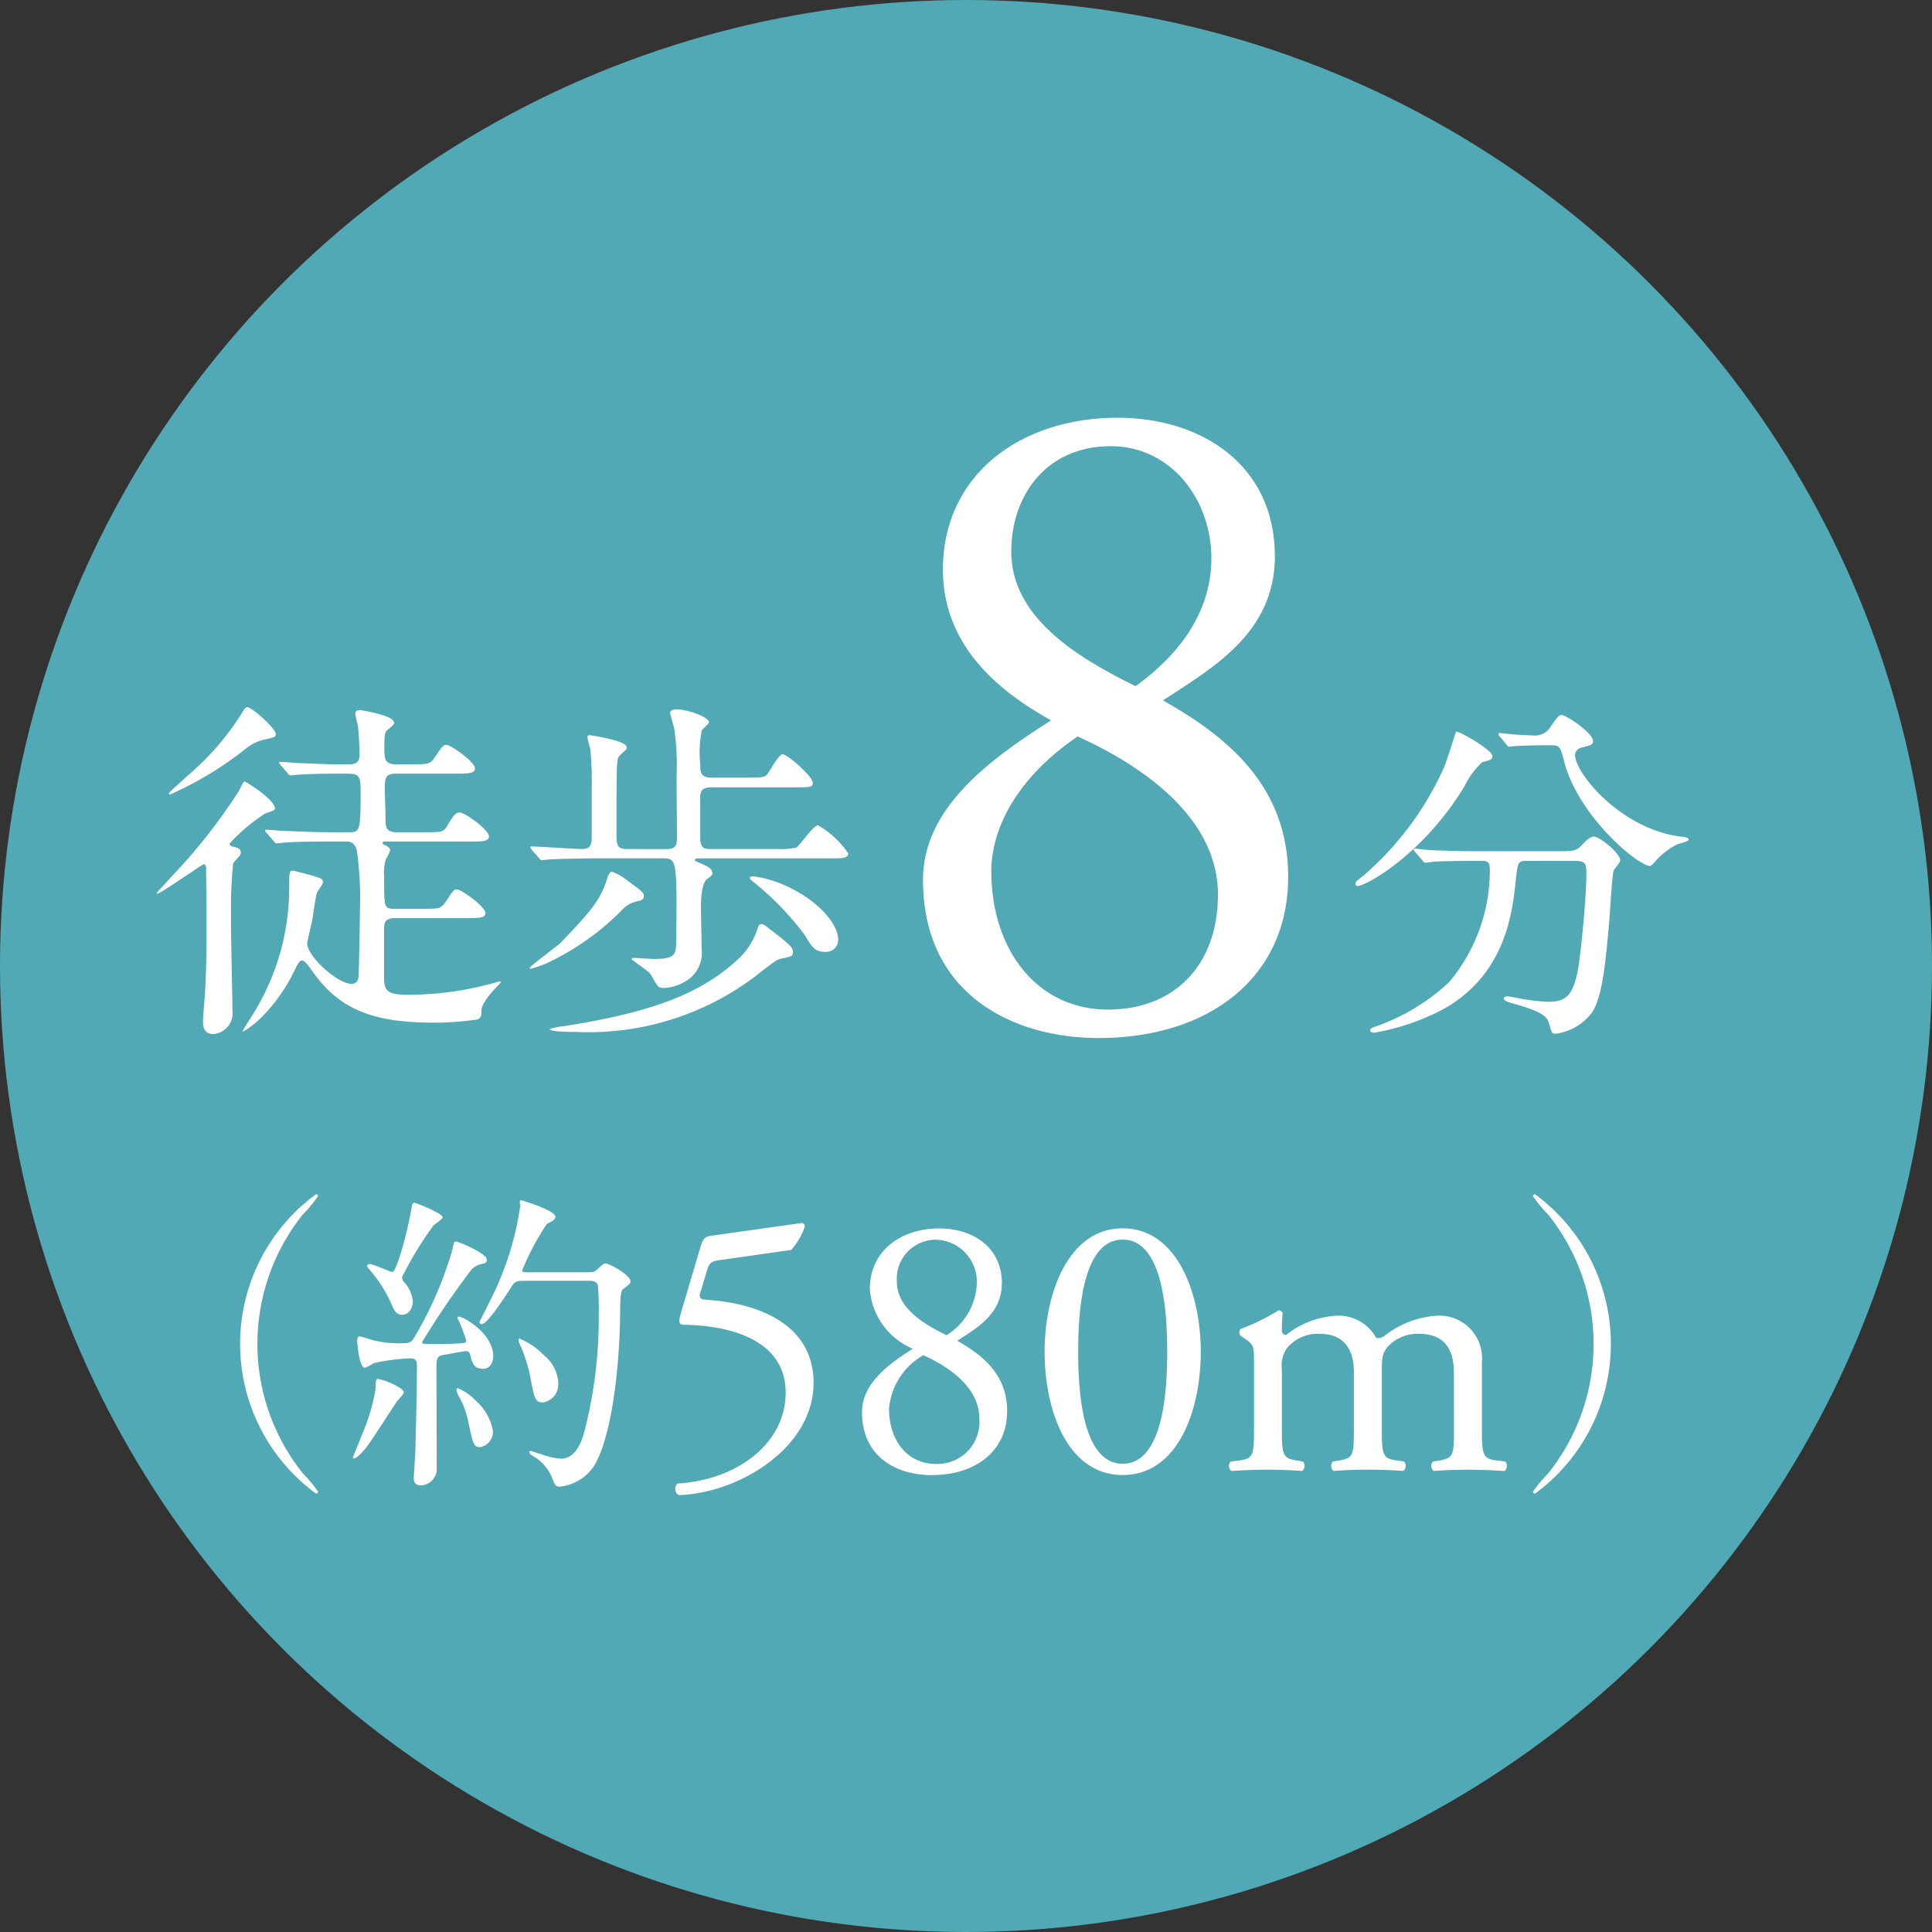
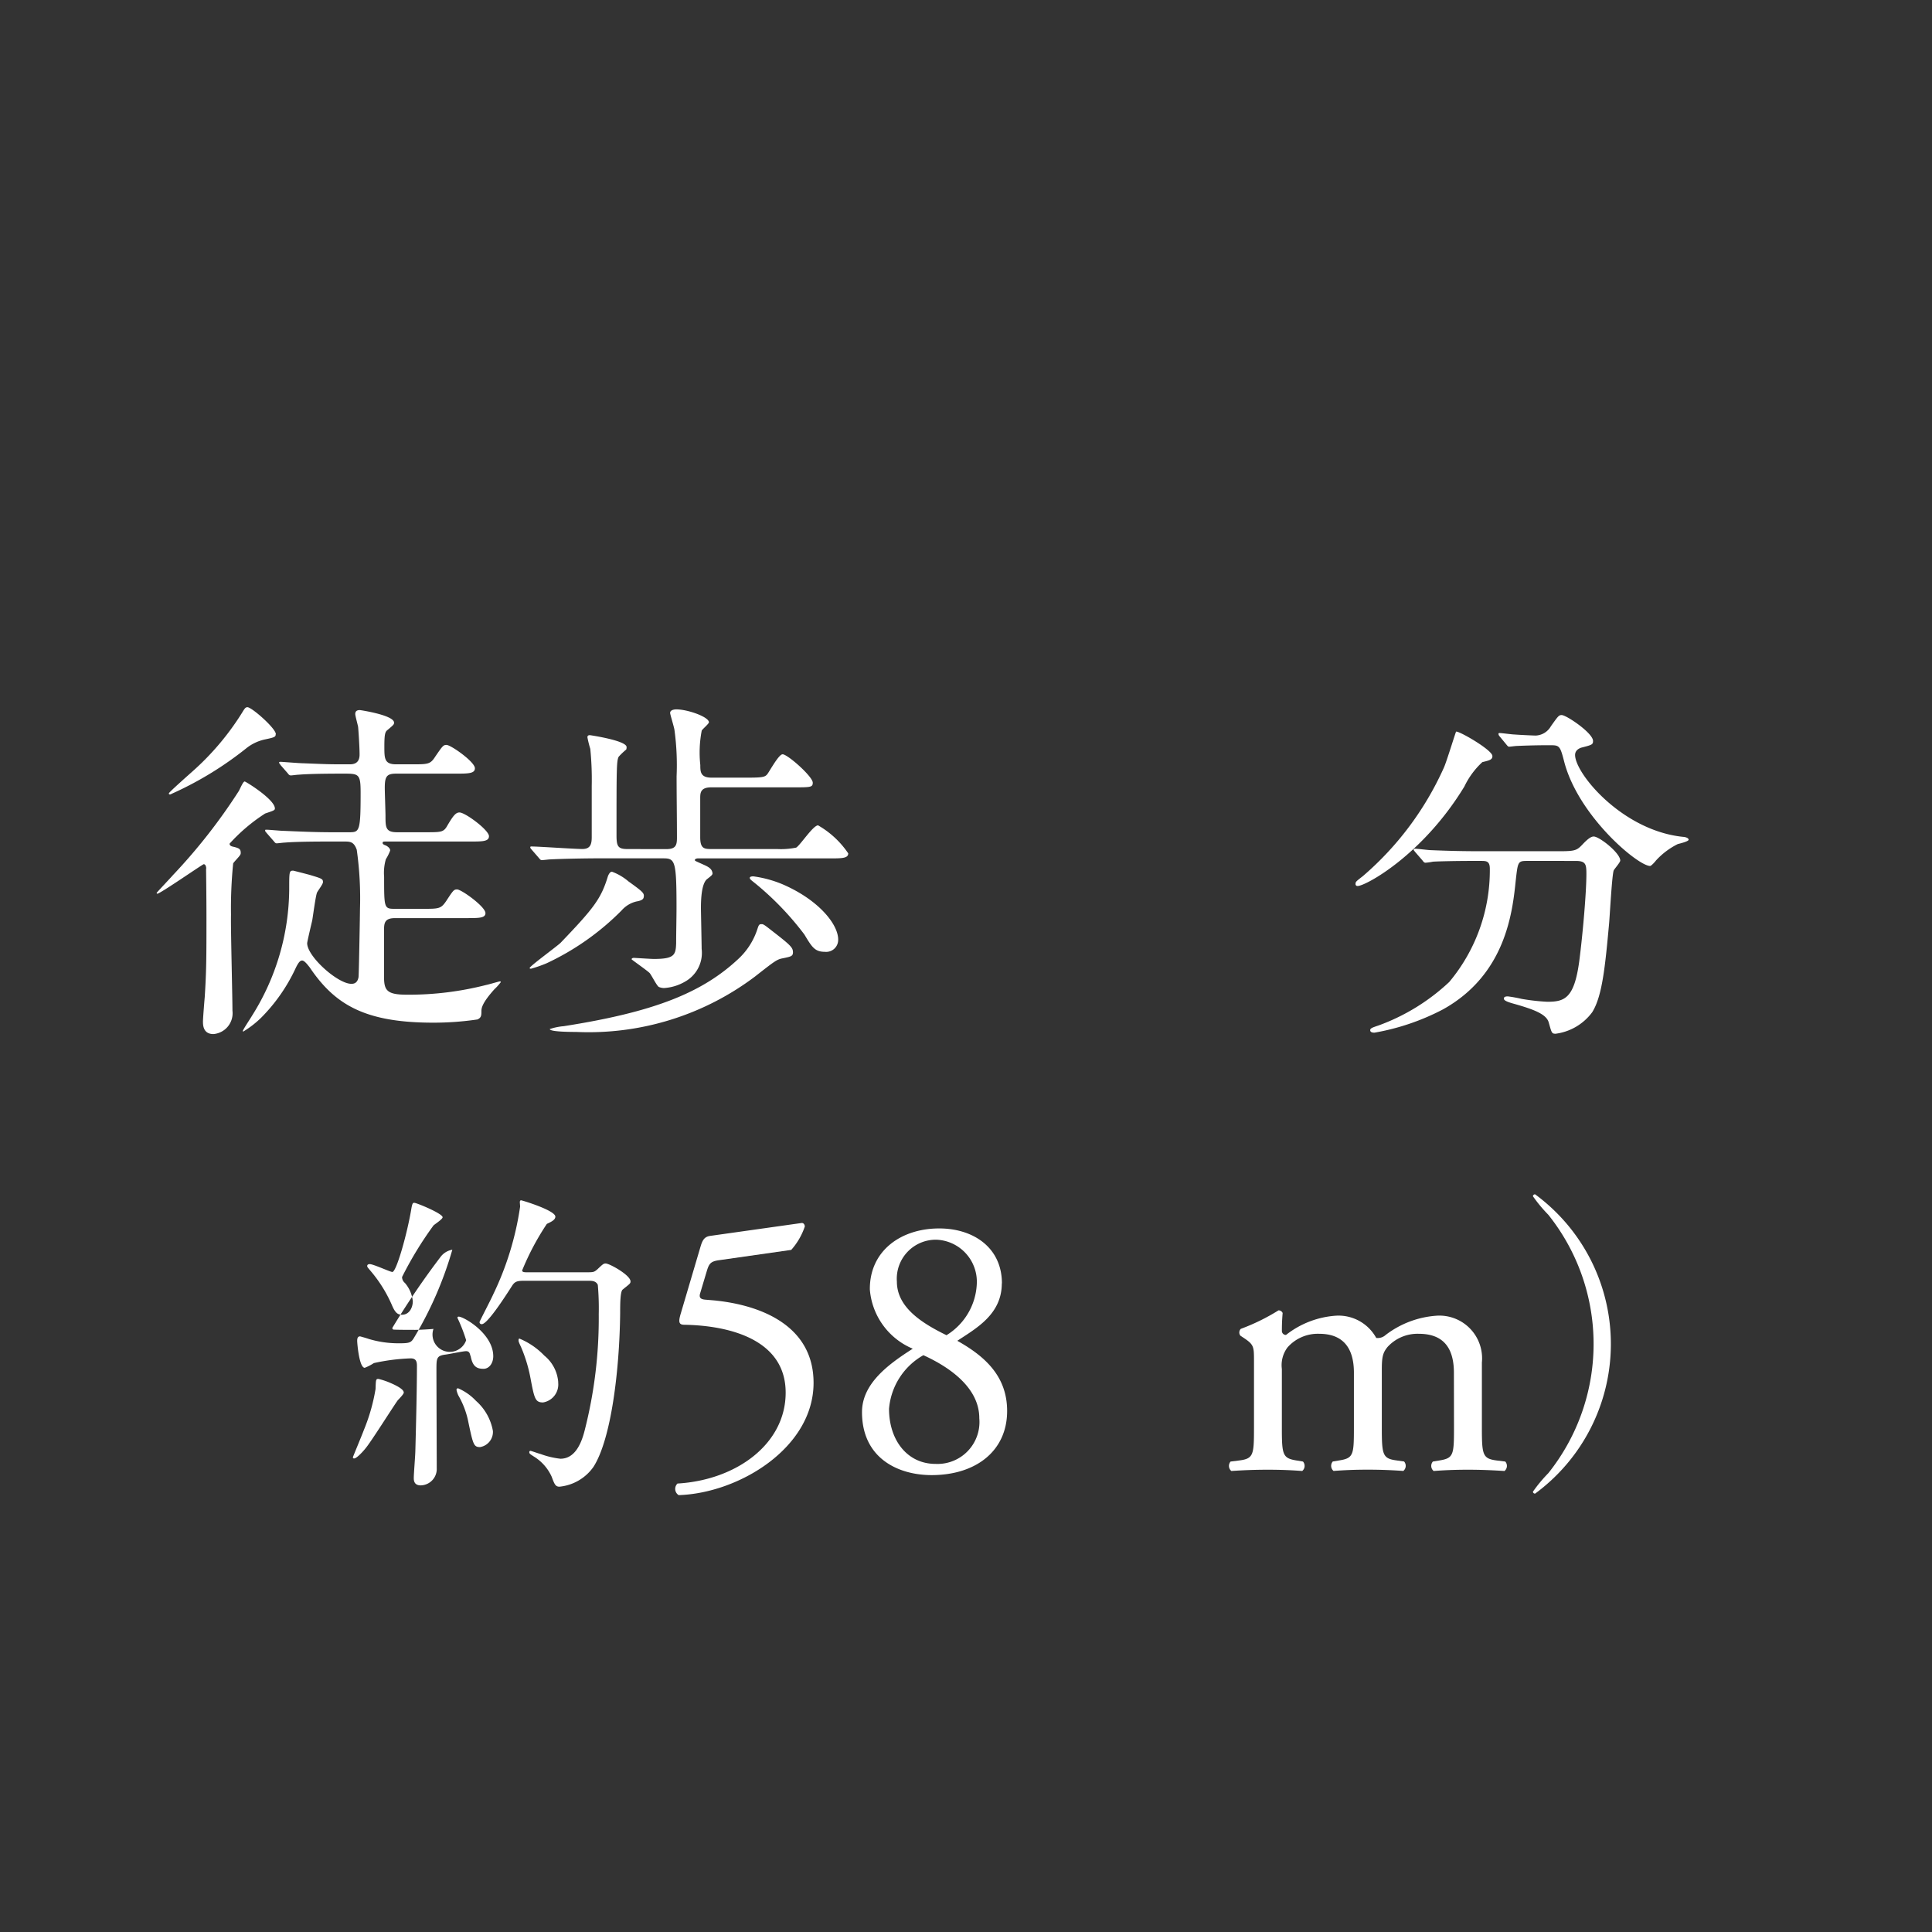
<svg xmlns="http://www.w3.org/2000/svg" width="111" height="111" viewBox="0 0 111 111">
  <rect x="0" y="0" width="111" height="111" fill="#333333" stroke="none" />
  <defs>
    <clipPath id="clip-path">
      <rect id="長方形_7784" data-name="長方形 7784" width="88.015" height="61.9" transform="translate(0 0)" fill="none" />
    </clipPath>
  </defs>
  <g id="グループ_6882" data-name="グループ 6882" transform="translate(-249)">
-     <circle id="楕円形_312" data-name="楕円形 312" cx="55.5" cy="55.5" r="55.5" transform="translate(249)" fill="#50a9b5" />
    <g id="グループ_6879" data-name="グループ 6879" transform="translate(-66 -81)">
      <g id="グループ_6878" data-name="グループ 6878" transform="translate(324 105)" clip-path="url(#clip-path)">
        <path id="パス_46767" data-name="パス 46767" d="M2.848,25.9c0-.062-.021-.248-.144-.248-.063,0-2.5,1.694-2.663,1.694A.044.044,0,0,1,0,27.3c0-.021.825-.889.928-1.013a32.742,32.742,0,0,0,3.8-4.851c.124-.248.248-.537.33-.537.063,0,1.735,1.033,1.735,1.55,0,.1-.063.124-.558.289A10.132,10.132,0,0,0,4.19,24.471c0,.1.082.145.165.165.351.083.475.124.475.351a.194.194,0,0,1-.042.145c-.041.083-.351.392-.392.475a25.83,25.83,0,0,0-.124,2.952c-.02.784.083,4.645.083,5.511a1.2,1.2,0,0,1-1.094,1.341c-.6,0-.6-.537-.6-.723,0-.165.083-1.216.1-1.381.1-1.548.1-2.354.1-4.6,0-1.3-.021-2.538-.021-2.806m4-7.718c0,.165-.082.186-.66.309A2.594,2.594,0,0,0,5.139,19,19.863,19.863,0,0,1,1.053,21.52c-.228.1-.249.124-.29.124-.02,0-.062,0-.062-.062s1.218-1.136,1.4-1.3a15.345,15.345,0,0,0,2.786-3.3c.165-.268.207-.35.33-.35.249,0,1.631,1.217,1.631,1.548m3.1,6.169c-.475,0-1.879,0-2.6.062-.082,0-.371.041-.454.041-.061,0-.1-.041-.165-.124l-.412-.472c-.083-.1-.083-.1-.083-.144s.021-.042.083-.042c.145,0,.784.062.908.062.95.041,1.858.083,2.828.083H11.1c.558,0,.619-.1.619-2.273,0-1.074-.1-1.094-.969-1.094-.475,0-1.878,0-2.6.062-.083,0-.372.041-.433.041-.084,0-.125-.041-.186-.124l-.413-.473c-.062-.1-.083-.1-.083-.144,0-.02.021-.041.083-.041.082,0,1.094.083,1.3.083,1.506.061,1.548.061,2.641.061.186,0,.6,0,.6-.557,0-.454-.062-1.362-.083-1.589-.021-.124-.165-.64-.165-.743,0-.186.124-.227.268-.227.021,0,1.961.289,1.961.722,0,.1-.02.124-.391.434-.124.1-.166.248-.166.929,0,.7,0,1.031.681,1.031h.888c.949,0,1.073,0,1.362-.454.413-.6.454-.66.64-.66.248,0,1.631.97,1.631,1.341,0,.308-.393.308-1.114.308H13.767c-.557,0-.66.165-.66.826,0,.248.041,1.364.041,1.591,0,.661,0,.95.66.95h1.631c.949,0,1.053,0,1.281-.413.33-.558.474-.723.68-.723.33,0,1.693,1.012,1.693,1.362,0,.308-.372.308-1.094.308h-4.83c-.124,0-.186,0-.186.083,0,.062.062.1.186.144.083.042.248.145.248.289a2.8,2.8,0,0,1-.248.5,2.786,2.786,0,0,0-.1,1.012c0,1.8,0,1.838.619,1.838h1.59c.949,0,1.053,0,1.362-.454.393-.6.434-.661.62-.661.248,0,1.631.991,1.631,1.362,0,.287-.373.287-1.115.287H13.706c-.6,0-.641.269-.641.682v2.706c0,.784.187,1.012,1.321,1.012a17.969,17.969,0,0,0,4.542-.558c.124-.021.743-.206.784-.206.021,0,.062,0,.062.041a3.131,3.131,0,0,1-.372.413c-.7.784-.743,1.072-.743,1.258,0,.226,0,.371-.227.474a17.206,17.206,0,0,1-2.539.185c-3.922,0-5.655-1.03-7.1-3.177-.083-.1-.289-.393-.434-.393-.124,0-.226.125-.391.476a9.974,9.974,0,0,1-1.961,2.806,5.625,5.625,0,0,1-1.033.8c-.02,0-.02-.021-.02-.041,0-.062.454-.743.536-.887a13.763,13.763,0,0,0,2.126-7.244c0-1.012,0-1.074.228-1.074.02,0,.743.186.969.248.682.206.743.227.743.413,0,.124-.33.537-.35.62-.083.248-.228,1.36-.269,1.587-.041.166-.289,1.219-.289,1.3,0,.764,1.755,2.334,2.539,2.334.124,0,.351-.021.413-.392.021-.186.082-3.634.082-3.9a19.822,19.822,0,0,0-.185-3.408c-.165-.475-.393-.475-.723-.475Z" fill="#fff" />
        <path id="パス_46768" data-name="パス 46768" d="M27.989,27.485c0,.165-.082.248-.433.31a1.632,1.632,0,0,0-.846.516A14.98,14.98,0,0,1,22.4,31.345a7.641,7.641,0,0,1-.887.31c-.041,0-.082,0-.082-.041,0-.1,1.588-1.259,1.775-1.445,1.919-2,2.332-2.539,2.725-3.839.02-.042.1-.248.226-.248a3.117,3.117,0,0,1,.95.557c.805.578.887.661.887.846m1.28-2.7c.558,0,.619-.227.619-.66,0-1.156-.02-2.353-.02-3.53a14.846,14.846,0,0,0-.124-2.663c-.021-.165-.248-.887-.248-.969,0-.186.268-.207.351-.207.661,0,1.878.434,1.878.743,0,.083-.371.392-.413.475a6.665,6.665,0,0,0-.082,1.981c0,.372,0,.723.64.723h2.146c.786,0,.93-.042,1.053-.186s.661-1.156.888-1.156c.289,0,1.734,1.28,1.734,1.631,0,.268-.124.268-1.115.268H31.87c-.64,0-.64.331-.64.64V24.1c0,.661.227.681.66.681h3.778a4.386,4.386,0,0,0,1.073-.082c.227-.124.971-1.28,1.26-1.28a5.227,5.227,0,0,1,1.733,1.61c0,.289-.371.289-1.094.289H31.086c-.041,0-.165.021-.165.1,0,.041.061.062.474.248.33.145.495.248.537.475.021.1-.021.144-.289.351-.351.247-.372,1.238-.372,1.692,0,.124.041,2.085.041,2.333a1.889,1.889,0,0,1-.949,1.878,2.74,2.74,0,0,1-1.218.372.823.823,0,0,1-.289-.062c-.124-.062-.433-.7-.536-.805-.144-.145-1.032-.764-1.032-.785,0-.062.082-.082.124-.082.061,0,.97.062,1.155.062,1.177,0,1.26-.227,1.28-.908,0-.6.021-1.445.021-2.064,0-2.643-.083-2.808-.743-2.808H25.182c-.372,0-1.9.021-2.6.062-.063,0-.372.041-.454.041-.063,0-.1-.041-.166-.124l-.412-.474c-.083-.1-.083-.1-.083-.145s.041-.041.083-.041c.412,0,2.435.144,2.91.144.454,0,.537-.268.537-.681V21.149a17.678,17.678,0,0,0-.083-2.126,6.138,6.138,0,0,1-.165-.661c0-.1.061-.124.144-.124.021,0,2.106.31,2.106.682a.344.344,0,0,1-.021.144,4.026,4.026,0,0,0-.433.413c-.124.247-.124.681-.124,4.52,0,.619.083.784.619.784Zm7.286,5.9c0,.248-.082.268-.578.371-.35.062-.474.166-1.609,1.053a15.882,15.882,0,0,1-10.279,3.179c-.228,0-1.507,0-1.507-.165a3.352,3.352,0,0,1,.8-.165c5.14-.806,7.968-1.9,10.094-3.922a4.029,4.029,0,0,0,1.032-1.652c.082-.247.1-.289.248-.289.124,0,.207.083.95.661.68.537.845.7.845.929m2.6-.7a.689.689,0,0,1-.764.7c-.577,0-.743-.268-1.175-.991a16.969,16.969,0,0,0-2.788-2.91c-.309-.248-.35-.269-.35-.351s.165-.083.206-.083a6.615,6.615,0,0,1,1.672.454c2.064.888,3.2,2.291,3.2,3.179" fill="#fff" />
-         <path id="パス_46769" data-name="パス 46769" d="M64.248,7.956c0,4.469-3.706,6.485-6.43,8.283,3.76,2.126,7.193,4.959,7.193,10.136,0,5.776-4.523,9.264-10.9,9.264-4.851,0-10.082-2.453-10.082-9.1,0-4.086,3.76-6.866,7.357-9.154-3.161-1.744-6.158-4.36-6.213-8.556C45.12,3.27,49.644,0,55.2,0c4.849,0,9.045,2.725,9.045,7.956M60.979,27.411c0-4.306-4.088-7.3-8.066-9.1-3.6,2.452-4.959,5.4-4.959,7.738,0,4.577,2.67,7.956,6.7,7.956,3.869,0,6.321-2.615,6.321-6.593M49.1,7.684c0,3.76,3.705,6.048,7.139,7.738,2.507-1.8,4.359-4.251,4.359-7.357,0-3.324-2.289-6.43-5.776-6.43-3.76,0-5.722,2.888-5.722,6.049" fill="#fff" />
        <path id="パス_46770" data-name="パス 46770" d="M76.744,19.435c0,.207-.145.248-.578.351a4.59,4.59,0,0,0-1.032,1.4c-2.394,3.942-5.676,5.717-6.13,5.717a.109.109,0,0,1-.124-.123c0-.124.041-.145.433-.454A17.817,17.817,0,0,0,73.958,20.1c.144-.31.68-2.064.7-2.064.144-.062,2.085,1.053,2.085,1.4m2,6.027c-.536,0-.536.042-.66,1.136-.186,1.816-.579,5.387-4.17,7.389a13.432,13.432,0,0,1-3.943,1.342c-.061,0-.247,0-.247-.144,0-.1.1-.145.475-.268a11.84,11.84,0,0,0,4.066-2.5,10,10,0,0,0,2.332-6.5c0-.455-.206-.455-.515-.455h-.619c-.764,0-1.755.021-2.126.042a3.835,3.835,0,0,1-.434.062c-.083,0-.124-.062-.186-.145l-.413-.475c-.062-.082-.083-.1-.083-.123,0-.042.021-.062.083-.062.145,0,.764.082.909.082,1.01.042,1.857.062,2.828.062h4.519c.93,0,1.032-.041,1.363-.392.31-.33.5-.454.64-.454.33,0,1.527.949,1.527,1.383,0,.1-.33.475-.372.557-.1.207-.226,2.56-.267,3.035-.228,2.5-.393,4.19-.971,5.118a3.11,3.11,0,0,1-2.105,1.239c-.227,0-.227-.062-.392-.64-.124-.475-.826-.743-1.9-1.053-.454-.123-.681-.206-.681-.33s.185-.124.227-.124a7.907,7.907,0,0,1,.8.145,12.161,12.161,0,0,0,1.466.165c.991,0,1.548-.186,1.837-2.312.207-1.589.413-3.984.413-5.036,0-.557-.041-.744-.619-.744Zm1.032-6.646c-.516,0-1.218.021-1.651.042-.062,0-.351.041-.412.041s-.083-.021-.166-.124l-.392-.475a.224.224,0,0,1-.062-.145c0-.02.021-.041.062-.041.124,0,.723.083.847.083.226.02,1.093.062,1.238.062a1.054,1.054,0,0,0,.866-.537c.413-.578.454-.64.62-.64.268,0,1.8,1.032,1.8,1.486,0,.207-.061.227-.619.372-.1.021-.412.124-.412.434,0,1.073,2.724,4.355,6.213,4.706.061,0,.309.041.309.165,0,.1-.537.227-.619.247a4.279,4.279,0,0,0-1.26.95c-.041.062-.267.31-.33.31-.7,0-4.107-2.849-4.932-5.966-.228-.887-.269-.97-.743-.97Z" fill="#fff" />
-         <path id="パス_46771" data-name="パス 46771" d="M8.39,60.639A8.339,8.339,0,0,1,9.275,61.7a.12.12,0,0,1-.126.109,10.665,10.665,0,0,1,0-17.195.12.12,0,0,1,.126.109,8.271,8.271,0,0,1-.885,1.065,11.894,11.894,0,0,0,0,14.847" fill="#fff" />
-         <path id="パス_46772" data-name="パス 46772" d="M14.2,56c0,.108-.307.4-.361.469-.306.434-1.533,2.385-1.84,2.746-.126.162-.506.578-.651.578-.053,0-.072-.018-.072-.073,0-.018.542-1.318.633-1.571a10.726,10.726,0,0,0,.668-2.348c.017-.524.017-.578.162-.578a4.065,4.065,0,0,1,.7.235c.252.109.757.343.757.542m3.831-2.1c-.036-.163-.072-.271-.253-.271-.162,0-1.013.181-1.211.2-.488.072-.488.216-.488.9,0,.8.017,4.732.017,5.618a.943.943,0,0,1-.919.993c-.4,0-.4-.307-.4-.433,0-.235.091-1.337.091-1.59.036-1.318.09-3.54.09-4.84,0-.235-.037-.434-.362-.434a11.437,11.437,0,0,0-2.112.271,2.89,2.89,0,0,1-.524.271c-.326,0-.434-1.445-.434-1.535s0-.271.163-.271c.018,0,.451.126.487.144a5.932,5.932,0,0,0,1.807.253c.577,0,.649-.054.812-.325A21.092,21.092,0,0,0,16.988,47.8c.09-.434.09-.47.234-.47.091,0,1.75.669,1.75,1.048,0,.163-.126.217-.27.235a1.074,1.074,0,0,0-.65.379,45.989,45.989,0,0,0-2.8,4.118.112.112,0,0,0,.054.09c.073.018,1.138.018,1.264.018.271,0,.85-.036,1.048-.054A.143.143,0,0,0,17.782,53a9.492,9.492,0,0,0-.5-1.283.064.064,0,0,1,.072-.072c.289,0,1.985.975,1.985,2.276,0,.4-.235.722-.56.722-.4,0-.631-.144-.739-.74M14.1,51.536c-.252,0-.4-.109-.594-.578a7.822,7.822,0,0,0-1.209-1.933c-.181-.216-.2-.234-.2-.289s.037-.108.145-.108c.217,0,1.173.451,1.3.451.234,0,.866-2.239,1.1-3.684.055-.289.091-.289.163-.289.127,0,1.625.614,1.625.831,0,.108-.452.4-.524.469A20.737,20.737,0,0,0,14.1,49.368a.444.444,0,0,0,.164.343,1.9,1.9,0,0,1,.453,1.048c0,.361-.2.777-.617.777m5.22,6.682a.884.884,0,0,1-.739.922c-.36,0-.4-.145-.667-1.409a4.968,4.968,0,0,0-.578-1.554,1.379,1.379,0,0,1-.109-.325.085.085,0,0,1,.091-.09,3.071,3.071,0,0,1,1.029.722,3,3,0,0,1,.973,1.734M21.1,49.585c-.4,0-.523.054-.668.271-.416.65-1.427,2.222-1.752,2.222a.115.115,0,0,1-.127-.127c0-.036.668-1.318.777-1.571a17.307,17.307,0,0,0,1.553-5.057c0-.036-.017-.217-.017-.253,0-.054.017-.109.072-.109s1.969.579,1.969.939c0,.181-.217.29-.488.416A15.05,15.05,0,0,0,21,48.989c0,.108.144.108.307.108h3.306c.488,0,.506,0,.7-.162.324-.307.361-.343.487-.343.216,0,1.425.668,1.425,1.029,0,.127-.054.145-.451.47-.144.108-.144.885-.144,1.354-.037,3.324-.524,7.261-1.534,8.832a2.706,2.706,0,0,1-1.952,1.138c-.234,0-.289-.144-.451-.578A2.62,2.62,0,0,0,21.7,59.7c-.253-.162-.289-.18-.289-.271a.064.064,0,0,1,.072-.072c.036,0,.487.163.578.181a4.769,4.769,0,0,0,1.138.271c.777,0,1.175-.759,1.392-1.626A26.038,26.038,0,0,0,25.4,51.5a15.492,15.492,0,0,0-.054-1.68c-.108-.235-.343-.235-.542-.235Zm1.968,5.834a1.045,1.045,0,0,1-.867,1.156c-.451,0-.5-.217-.722-1.391a8.371,8.371,0,0,0-.542-1.788c-.127-.271-.144-.325-.144-.379s0-.109.053-.109a4.2,4.2,0,0,1,1.427.976,2.175,2.175,0,0,1,.8,1.535" fill="#fff" />
+         <path id="パス_46772" data-name="パス 46772" d="M14.2,56c0,.108-.307.4-.361.469-.306.434-1.533,2.385-1.84,2.746-.126.162-.506.578-.651.578-.053,0-.072-.018-.072-.073,0-.018.542-1.318.633-1.571a10.726,10.726,0,0,0,.668-2.348c.017-.524.017-.578.162-.578a4.065,4.065,0,0,1,.7.235c.252.109.757.343.757.542m3.831-2.1c-.036-.163-.072-.271-.253-.271-.162,0-1.013.181-1.211.2-.488.072-.488.216-.488.9,0,.8.017,4.732.017,5.618a.943.943,0,0,1-.919.993c-.4,0-.4-.307-.4-.433,0-.235.091-1.337.091-1.59.036-1.318.09-3.54.09-4.84,0-.235-.037-.434-.362-.434a11.437,11.437,0,0,0-2.112.271,2.89,2.89,0,0,1-.524.271c-.326,0-.434-1.445-.434-1.535s0-.271.163-.271c.018,0,.451.126.487.144a5.932,5.932,0,0,0,1.807.253c.577,0,.649-.054.812-.325A21.092,21.092,0,0,0,16.988,47.8a1.074,1.074,0,0,0-.65.379,45.989,45.989,0,0,0-2.8,4.118.112.112,0,0,0,.054.09c.073.018,1.138.018,1.264.018.271,0,.85-.036,1.048-.054A.143.143,0,0,0,17.782,53a9.492,9.492,0,0,0-.5-1.283.064.064,0,0,1,.072-.072c.289,0,1.985.975,1.985,2.276,0,.4-.235.722-.56.722-.4,0-.631-.144-.739-.74M14.1,51.536c-.252,0-.4-.109-.594-.578a7.822,7.822,0,0,0-1.209-1.933c-.181-.216-.2-.234-.2-.289s.037-.108.145-.108c.217,0,1.173.451,1.3.451.234,0,.866-2.239,1.1-3.684.055-.289.091-.289.163-.289.127,0,1.625.614,1.625.831,0,.108-.452.4-.524.469A20.737,20.737,0,0,0,14.1,49.368a.444.444,0,0,0,.164.343,1.9,1.9,0,0,1,.453,1.048c0,.361-.2.777-.617.777m5.22,6.682a.884.884,0,0,1-.739.922c-.36,0-.4-.145-.667-1.409a4.968,4.968,0,0,0-.578-1.554,1.379,1.379,0,0,1-.109-.325.085.085,0,0,1,.091-.09,3.071,3.071,0,0,1,1.029.722,3,3,0,0,1,.973,1.734M21.1,49.585c-.4,0-.523.054-.668.271-.416.65-1.427,2.222-1.752,2.222a.115.115,0,0,1-.127-.127c0-.036.668-1.318.777-1.571a17.307,17.307,0,0,0,1.553-5.057c0-.036-.017-.217-.017-.253,0-.054.017-.109.072-.109s1.969.579,1.969.939c0,.181-.217.29-.488.416A15.05,15.05,0,0,0,21,48.989c0,.108.144.108.307.108h3.306c.488,0,.506,0,.7-.162.324-.307.361-.343.487-.343.216,0,1.425.668,1.425,1.029,0,.127-.054.145-.451.47-.144.108-.144.885-.144,1.354-.037,3.324-.524,7.261-1.534,8.832a2.706,2.706,0,0,1-1.952,1.138c-.234,0-.289-.144-.451-.578A2.62,2.62,0,0,0,21.7,59.7c-.253-.162-.289-.18-.289-.271a.064.064,0,0,1,.072-.072c.036,0,.487.163.578.181a4.769,4.769,0,0,0,1.138.271c.777,0,1.175-.759,1.392-1.626A26.038,26.038,0,0,0,25.4,51.5a15.492,15.492,0,0,0-.054-1.68c-.108-.235-.343-.235-.542-.235Zm1.968,5.834a1.045,1.045,0,0,1-.867,1.156c-.451,0-.5-.217-.722-1.391a8.371,8.371,0,0,0-.542-1.788c-.127-.271-.144-.325-.144-.379s0-.109.053-.109a4.2,4.2,0,0,1,1.427.976,2.175,2.175,0,0,1,.8,1.535" fill="#fff" />
        <path id="パス_46773" data-name="パス 46773" d="M31.258,47.589c.108-.347.217-.542.563-.585l5.223-.737c.13-.022.195.108.195.2a3.9,3.9,0,0,1-.78,1.344l-4.1.585c-.5.065-.606.173-.737.585l-.389,1.3c-.086.259,0,.368.3.39L32,50.71c2.708.259,5.742,1.446,5.742,4.739,0,3.748-4.312,6.344-7.751,6.451a.423.423,0,0,1-.066-.666c3.354-.195,6.214-2.253,6.214-5.222,0-3.076-3.272-3.856-5.825-3.9-.323,0-.345-.173-.194-.67Z" fill="#fff" />
        <path id="パス_46774" data-name="パス 46774" d="M48.557,49.733c0,1.778-1.465,2.58-2.556,3.3,1.5.846,2.862,1.973,2.862,4.033,0,2.3-1.8,3.684-4.338,3.684-1.932,0-4-.974-4-3.619,0-1.626,1.486-2.732,2.916-3.643a4.033,4.033,0,0,1-2.465-3.4c-.021-2.211,1.769-3.51,3.988-3.51,1.936,0,3.6,1.082,3.6,3.163m-1.3,7.741c0-1.713-1.628-2.9-3.212-3.621a3.905,3.905,0,0,0-1.974,3.079c0,1.821,1.063,3.166,2.669,3.166a2.41,2.41,0,0,0,2.517-2.624m-4.735-7.849c0,1.5,1.479,2.407,2.85,3.079a3.643,3.643,0,0,0,1.74-2.927,2.419,2.419,0,0,0-2.306-2.559,2.243,2.243,0,0,0-2.284,2.407" fill="#fff" />
-         <path id="パス_46775" data-name="パス 46775" d="M59.989,53.658c0,3.4-1.322,7.088-4.486,7.088s-4.487-3.684-4.487-7.088c0-3.274,1.323-7.088,4.487-7.088s4.486,3.814,4.486,7.088m-7.044,0c0,2.039.174,6.44,2.558,6.44s2.557-4.4,2.557-6.44-.174-6.44-2.557-6.44-2.558,4.4-2.558,6.44" fill="#fff" />
        <path id="パス_46776" data-name="パス 46776" d="M74.532,54.868c0-1.477-.65-2.237-2.016-2.237a2.331,2.331,0,0,0-1.8.76c-.26.326-.326.543-.326,1.3v3.322c0,1.564.044,1.781.825,1.89l.455.065a.38.38,0,0,1-.044.542c-.651-.044-1.279-.073-2.037-.073-.781,0-1.366.029-1.972.073a.38.38,0,0,1-.044-.542l.391-.065c.8-.131.823-.326.823-1.89V54.868c0-1.455-.651-2.237-1.994-2.237a2.322,2.322,0,0,0-1.821.782,1.7,1.7,0,0,0-.325,1.238v3.365c0,1.564.043,1.759.823,1.89l.391.065a.38.38,0,0,1-.044.542c-.585-.044-1.213-.073-1.972-.073-.78,0-1.43.029-2.1.073a.38.38,0,0,1-.043-.542l.519-.065c.8-.109.825-.326.825-1.89v-3.8c0-.848,0-.956-.586-1.347l-.195-.13a.3.3,0,0,1,.022-.391,11.825,11.825,0,0,0,2.167-1.063.251.251,0,0,1,.238.152c-.043.5-.043.825-.043,1.02a.228.228,0,0,0,.238.239A5.2,5.2,0,0,1,67.77,51.59a2.471,2.471,0,0,1,2.3,1.28.679.679,0,0,0,.542-.173,5.424,5.424,0,0,1,2.948-1.107,2.453,2.453,0,0,1,2.579,2.692v3.734c0,1.564.043,1.781.824,1.89l.52.065a.378.378,0,0,1-.044.542c-.715-.044-1.343-.073-2.1-.073-.781,0-1.365.029-1.972.073a.38.38,0,0,1-.044-.542l.391-.065c.8-.131.823-.326.823-1.89Z" fill="#fff" />
        <path id="パス_46777" data-name="パス 46777" d="M79.956,45.792a8.339,8.339,0,0,1-.885-1.065.12.12,0,0,1,.126-.109,10.667,10.667,0,0,1,0,17.195.12.12,0,0,1-.126-.109,8.27,8.27,0,0,1,.885-1.065,11.894,11.894,0,0,0,0-14.847" fill="#fff" />
      </g>
    </g>
  </g>
</svg>